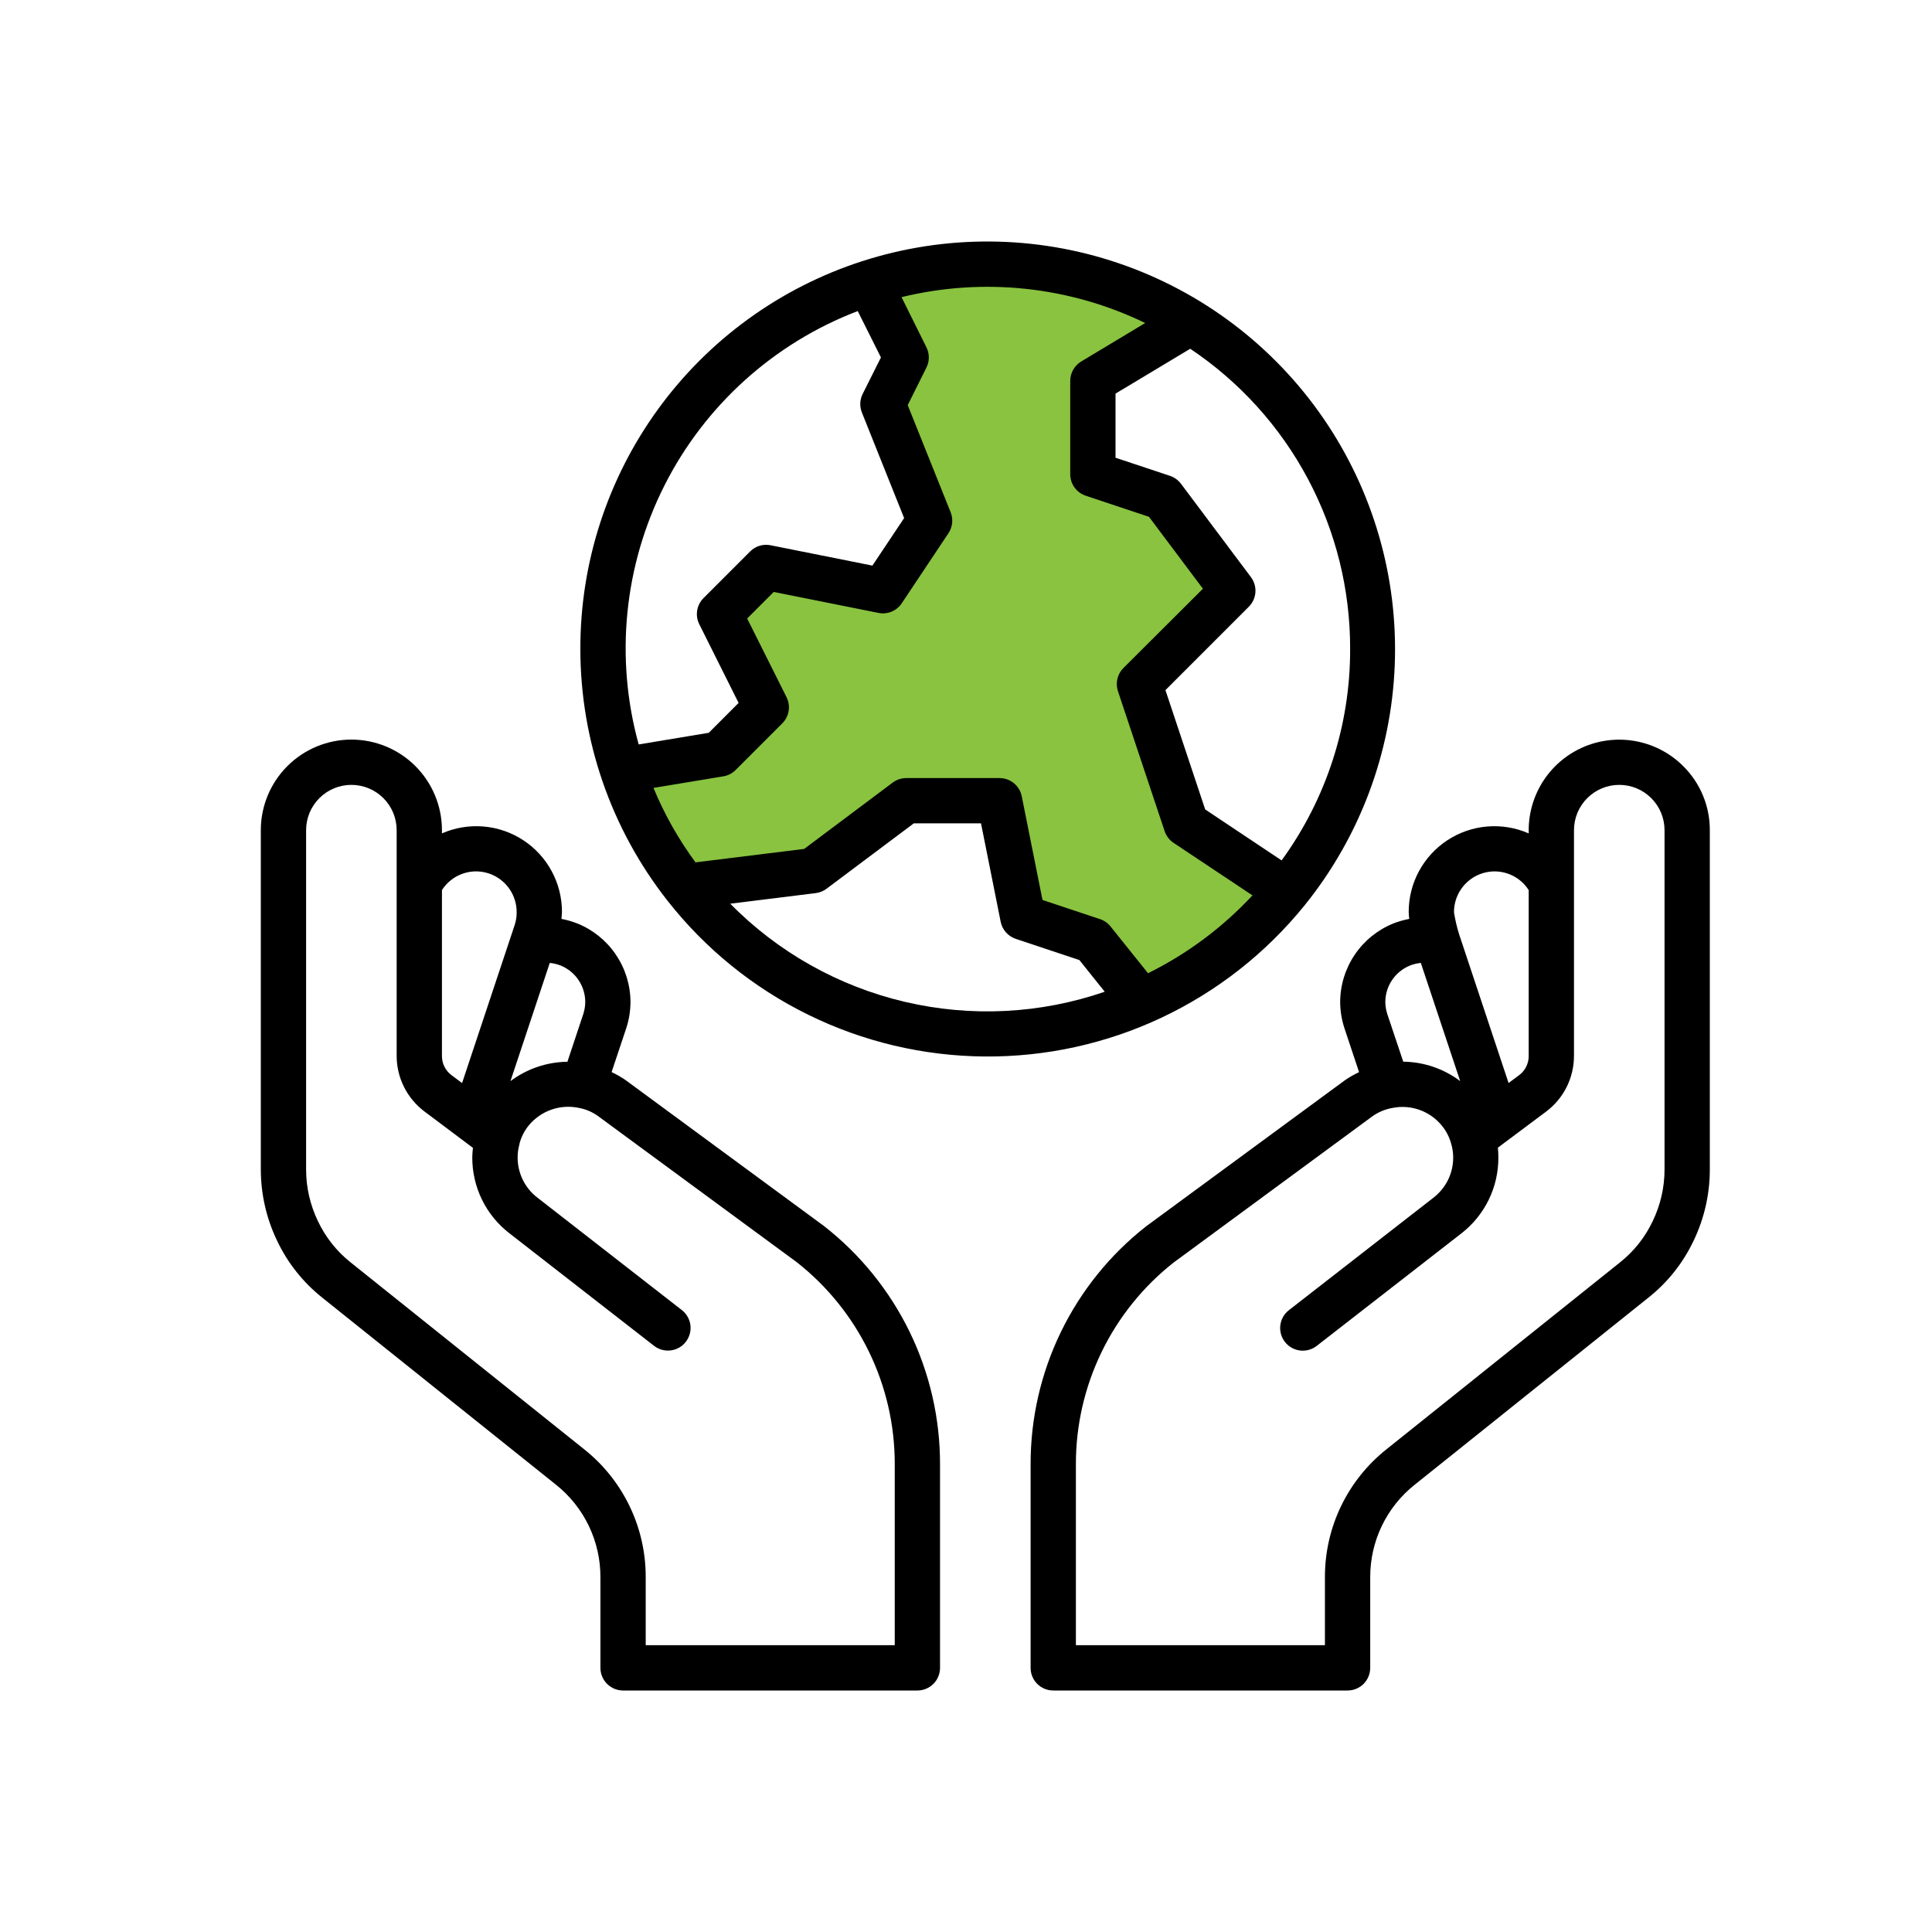
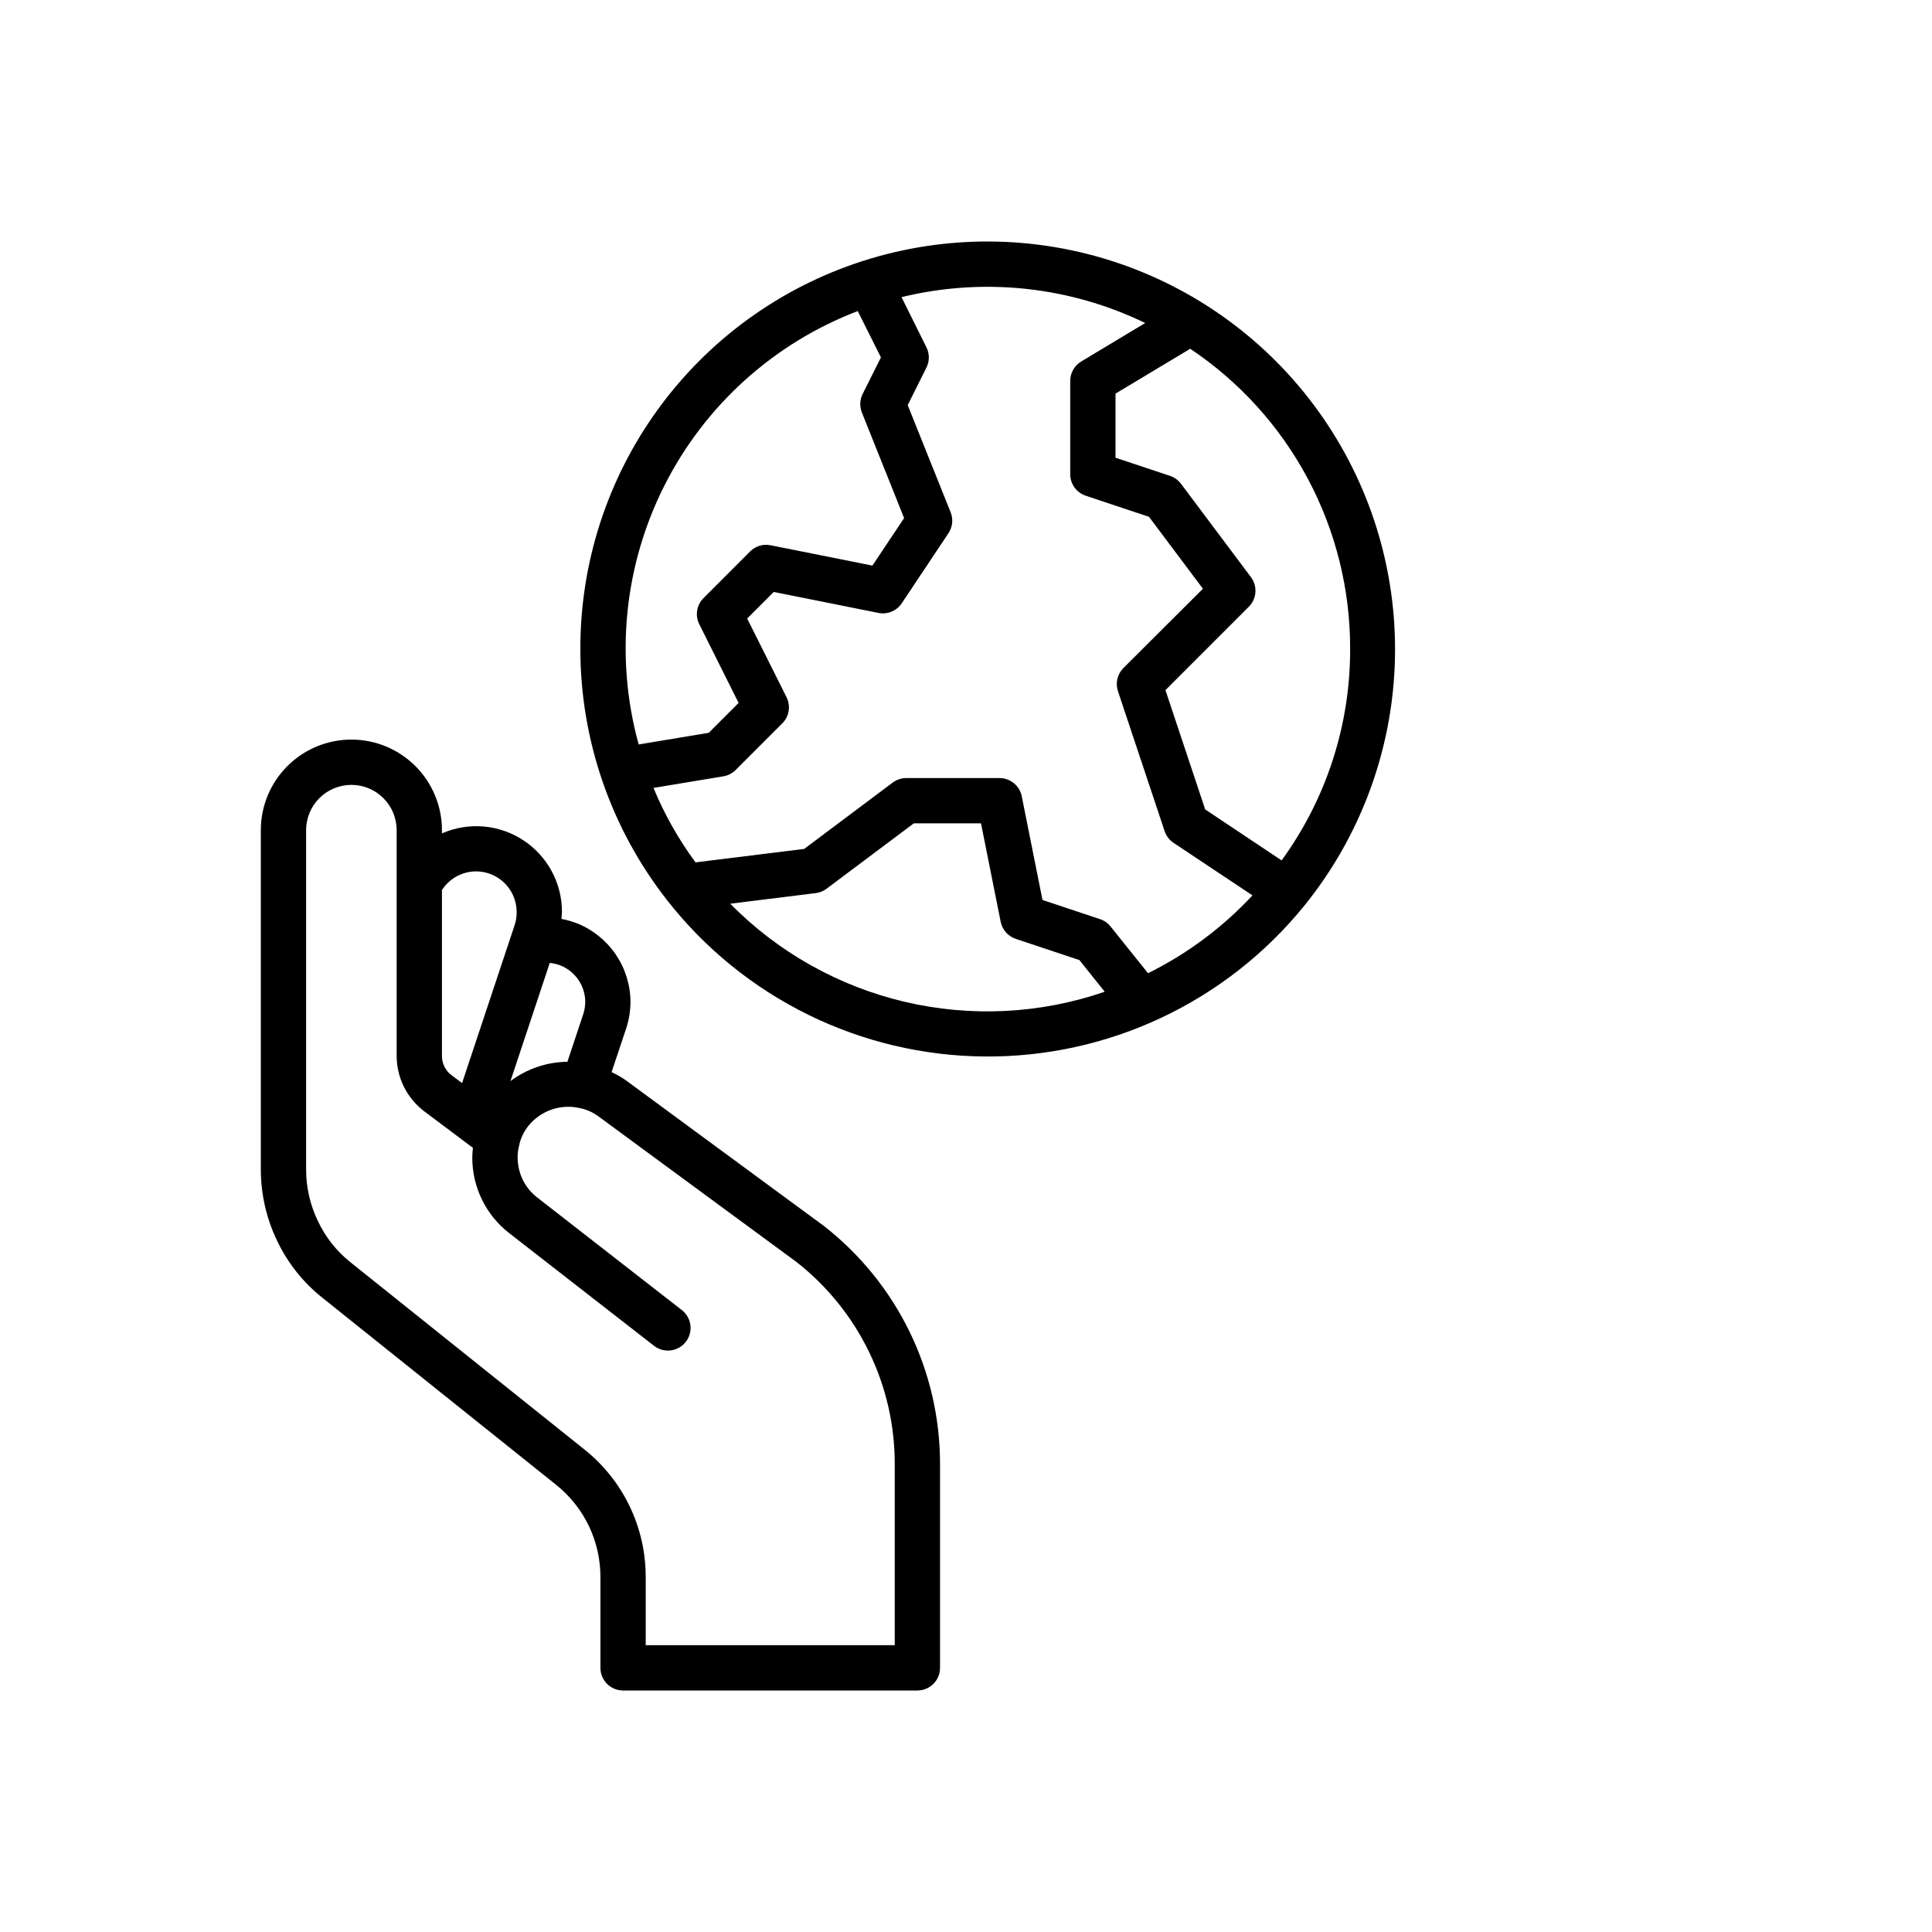
<svg xmlns="http://www.w3.org/2000/svg" width="100" height="100" viewBox="0 0 100 100" fill="none">
  <g clip-path="url(#clip0_3060_795)">
    <g clip-path="url(#clip1_3060_795)">
-       <path d="M225.076 343.087C223.991 360.907 220.325 377.135 213.397 391.344C201.043 416.684 184.505 430.311 163.797 430.703C139.625 431.154 115.453 431.012 91.289 430.762C76.007 430.569 61.311 421.731 50.02 405.944C38.729 390.157 31.639 368.534 30.111 345.225C30.065 344.512 29.933 343.811 29.856 343.182C15.604 338.822 7.776 327.238 7.048 309.466C6.803 304.573 7.228 299.657 8.296 295.031C9.364 290.405 11.05 286.173 13.248 282.605C17.719 275.12 23.439 271.699 29.956 270.903C30.956 253.676 34.366 238.054 40.806 224.273C53.338 197.352 70.519 183.583 92.087 182.954C101.17 182.692 110.261 182.954 119.352 182.954H122.94V169.422C122.94 162.163 122.862 154.893 122.979 147.634C123.025 144.937 122.545 143.559 120.847 142.3C118.537 140.554 116.553 137.938 115.081 134.697C113.609 131.456 112.698 127.695 112.432 123.767C112.167 119.839 112.556 115.872 113.562 112.237C114.569 108.602 116.161 105.418 118.189 102.983C120.217 100.548 122.615 98.941 125.158 98.313C127.701 97.685 130.307 98.056 132.731 99.392C135.155 100.728 137.319 102.984 139.019 105.951C140.72 108.917 141.902 112.496 142.454 116.353C144.004 126.642 140.679 137.167 134.293 142.407C133.484 143.21 132.797 144.272 132.278 145.519C132.046 146.006 132.232 146.957 132.232 147.705V182.918C133.58 182.918 134.704 182.918 135.82 182.918C146.934 183.096 158.078 182.55 169.145 183.631C196.773 186.351 221.178 222.36 224.572 264.535C224.743 266.59 224.96 268.622 225.146 270.57C241.42 277.377 248.605 289.293 247.969 308.337C247.334 327.381 239.235 339.641 225.076 343.087ZM127.473 416.601C139.168 416.601 150.863 416.696 162.557 416.601C192.72 416.304 215.745 380.961 215.884 334.865C215.946 316.202 215.97 297.538 215.884 278.862C215.899 273.389 215.569 267.927 214.9 262.551C209.661 223.596 188.496 197.352 162.201 197.21C140.067 197.079 117.933 197.21 95.8 197.21C92.614 197.21 89.421 197.424 86.252 197.816C62.8 200.631 41.31 232.066 39.675 268.123C38.597 292.002 39.256 316.083 39.194 340.069C39.221 342.886 39.416 345.694 39.775 348.456C44.611 389.217 65.869 416.459 92.971 416.589C104.472 416.649 115.973 416.601 127.473 416.601ZM225.409 286.002V328.296C233.57 327.464 239.305 317.33 238.646 305.272C238.049 294.093 231.888 285.111 225.409 286.002ZM29.476 328.296V285.729C25.985 285.945 22.68 288.192 20.232 292.013C17.785 295.833 16.379 300.94 16.301 306.294C16.099 317.853 21.594 327.108 29.476 328.296ZM127.45 112.278C126.288 112.307 125.157 112.859 124.199 113.867C123.24 114.875 122.497 116.293 122.062 117.945C121.626 119.597 121.518 121.408 121.75 123.154C121.982 124.9 122.545 126.502 123.368 127.76C124.191 129.018 125.237 129.876 126.377 130.228C127.516 130.58 128.698 130.409 129.774 129.737C130.85 129.065 131.774 127.922 132.429 126.45C133.084 124.978 133.441 123.243 133.456 121.462C133.475 120.246 133.331 119.038 133.036 117.909C132.74 116.781 132.298 115.757 131.737 114.898C131.175 114.039 130.505 113.364 129.769 112.914C129.032 112.464 128.243 112.248 127.45 112.278Z" fill="black" />
+       <path d="M225.076 343.087C223.991 360.907 220.325 377.135 213.397 391.344C201.043 416.684 184.505 430.311 163.797 430.703C139.625 431.154 115.453 431.012 91.289 430.762C76.007 430.569 61.311 421.731 50.02 405.944C38.729 390.157 31.639 368.534 30.111 345.225C30.065 344.512 29.933 343.811 29.856 343.182C15.604 338.822 7.776 327.238 7.048 309.466C6.803 304.573 7.228 299.657 8.296 295.031C9.364 290.405 11.05 286.173 13.248 282.605C17.719 275.12 23.439 271.699 29.956 270.903C30.956 253.676 34.366 238.054 40.806 224.273C53.338 197.352 70.519 183.583 92.087 182.954C101.17 182.692 110.261 182.954 119.352 182.954H122.94V169.422C122.94 162.163 122.862 154.893 122.979 147.634C123.025 144.937 122.545 143.559 120.847 142.3C118.537 140.554 116.553 137.938 115.081 134.697C113.609 131.456 112.698 127.695 112.432 123.767C112.167 119.839 112.556 115.872 113.562 112.237C114.569 108.602 116.161 105.418 118.189 102.983C120.217 100.548 122.615 98.941 125.158 98.313C127.701 97.685 130.307 98.056 132.731 99.392C135.155 100.728 137.319 102.984 139.019 105.951C140.72 108.917 141.902 112.496 142.454 116.353C144.004 126.642 140.679 137.167 134.293 142.407C133.484 143.21 132.797 144.272 132.278 145.519C132.046 146.006 132.232 146.957 132.232 147.705V182.918C133.58 182.918 134.704 182.918 135.82 182.918C146.934 183.096 158.078 182.55 169.145 183.631C196.773 186.351 221.178 222.36 224.572 264.535C224.743 266.59 224.96 268.622 225.146 270.57C241.42 277.377 248.605 289.293 247.969 308.337C247.334 327.381 239.235 339.641 225.076 343.087ZM127.473 416.601C139.168 416.601 150.863 416.696 162.557 416.601C192.72 416.304 215.745 380.961 215.884 334.865C215.946 316.202 215.97 297.538 215.884 278.862C215.899 273.389 215.569 267.927 214.9 262.551C209.661 223.596 188.496 197.352 162.201 197.21C140.067 197.079 117.933 197.21 95.8 197.21C92.614 197.21 89.421 197.424 86.252 197.816C62.8 200.631 41.31 232.066 39.675 268.123C38.597 292.002 39.256 316.083 39.194 340.069C39.221 342.886 39.416 345.694 39.775 348.456C44.611 389.217 65.869 416.459 92.971 416.589C104.472 416.649 115.973 416.601 127.473 416.601ZM225.409 286.002V328.296C233.57 327.464 239.305 317.33 238.646 305.272C238.049 294.093 231.888 285.111 225.409 286.002ZM29.476 328.296V285.729C25.985 285.945 22.68 288.192 20.232 292.013C17.785 295.833 16.379 300.94 16.301 306.294C16.099 317.853 21.594 327.108 29.476 328.296ZM127.45 112.278C126.288 112.307 125.157 112.859 124.199 113.867C121.626 119.597 121.518 121.408 121.75 123.154C121.982 124.9 122.545 126.502 123.368 127.76C124.191 129.018 125.237 129.876 126.377 130.228C127.516 130.58 128.698 130.409 129.774 129.737C130.85 129.065 131.774 127.922 132.429 126.45C133.084 124.978 133.441 123.243 133.456 121.462C133.475 120.246 133.331 119.038 133.036 117.909C132.74 116.781 132.298 115.757 131.737 114.898C131.175 114.039 130.505 113.364 129.769 112.914C129.032 112.464 128.243 112.248 127.45 112.278Z" fill="black" />
    </g>
    <g clip-path="url(#clip2_3060_795)">
-       <path d="M46.384 19.019L45.871 15.063L46.97 13.965C49.119 13.696 53.533 13.159 54.002 13.159C54.47 13.159 56.59 14.429 57.59 15.063L61.545 16.016C61.399 16.333 60.989 17.056 60.52 17.407C59.934 17.847 59.715 17.7 56.272 21.289C55.613 23.56 56.272 22.754 56.272 23.633C56.272 24.512 57.883 24.365 59.275 25.098C60.667 25.83 60.52 26.343 61.912 27.222C63.303 28.101 62.937 28.906 63.23 29.712C63.465 30.356 63.328 30.566 63.23 30.591C63.132 30.884 62.82 31.602 62.351 32.129C61.765 32.788 61.545 32.129 61.106 32.935C60.755 33.579 60.032 33.935 59.715 34.033C59.568 34.815 59.363 36.509 59.715 37.036C60.154 37.695 60.227 38.355 60.52 40.112C60.813 41.87 61.106 41.504 61.545 42.31C61.985 43.115 62.937 43.335 63.816 43.848C64.695 44.36 65.281 44.727 65.867 45.093C66.336 45.386 66.062 45.947 65.867 46.191C65.818 46.484 65.632 47.275 65.281 48.096C64.841 49.121 63.889 49.634 62.937 50.44C62.175 51.084 60.178 51.636 59.275 51.831C58.787 51.465 57.766 50.674 57.59 50.44C57.415 50.205 55.808 48.779 55.027 48.096L52.757 47.07C52.488 46.216 51.907 44.448 51.731 44.214C51.555 43.98 51.658 42.31 51.731 41.504L48.582 40.991C48.044 41.138 46.853 41.445 46.384 41.504C45.798 41.577 45.066 43.335 44.919 43.335C44.773 43.335 42.868 44.434 42.356 44.727C41.844 45.02 39.5 45.605 38.913 45.605C38.444 45.605 36.472 45.996 35.544 46.191L33.054 43.335C32.981 42.358 32.878 40.347 33.054 40.112C33.23 39.878 33.86 39.526 34.153 39.38C35.52 39.111 38.386 38.53 38.913 38.355C39.441 38.179 39.133 36.328 38.913 35.425L37.375 32.129C37.595 31.445 38.078 30.005 38.254 29.712C38.474 29.346 42.356 30.371 42.868 30.444C43.279 30.503 45.774 29.443 46.97 28.906V25.757L45.871 20.63L46.384 19.019Z" fill="#89C340" />
      <path d="M42.648 63.458L32.359 55.891C32.135 55.74 31.9 55.606 31.656 55.491L32.415 53.218C32.558 52.78 32.632 52.324 32.634 51.863C32.631 50.989 32.367 50.135 31.876 49.41C31.386 48.686 30.691 48.124 29.879 47.797C29.614 47.693 29.339 47.615 29.059 47.562C29.068 47.445 29.087 47.328 29.087 47.211C29.089 46.473 28.908 45.746 28.558 45.097C28.209 44.447 27.702 43.895 27.085 43.49C26.468 43.085 25.76 42.841 25.025 42.779C24.29 42.718 23.551 42.84 22.875 43.136V42.969C22.875 41.725 22.381 40.533 21.502 39.654C20.623 38.775 19.431 38.281 18.188 38.281C16.944 38.281 15.752 38.775 14.873 39.654C13.994 40.533 13.5 41.725 13.5 42.969L13.5 60.547C13.503 61.817 13.79 63.07 14.34 64.215C14.884 65.366 15.686 66.377 16.684 67.169L28.779 76.85C29.499 77.423 30.08 78.152 30.478 78.981C30.876 79.811 31.081 80.72 31.078 81.641V86.328C31.078 86.639 31.202 86.937 31.421 87.157C31.641 87.376 31.939 87.5 32.25 87.5H47.484C47.795 87.5 48.093 87.376 48.313 87.157C48.533 86.937 48.656 86.639 48.656 86.328V75.781C48.658 73.406 48.118 71.061 47.077 68.925C46.035 66.79 44.521 64.92 42.648 63.458ZM30.293 51.863C30.291 52.076 30.256 52.287 30.19 52.489L29.369 54.957C28.305 54.969 27.272 55.32 26.421 55.959L28.456 49.841C28.649 49.86 28.838 49.905 29.019 49.975C29.395 50.128 29.717 50.389 29.943 50.725C30.17 51.062 30.292 51.458 30.293 51.863ZM25.413 45.25C25.806 45.407 26.142 45.677 26.379 46.026C26.616 46.376 26.742 46.789 26.742 47.211C26.745 47.436 26.711 47.66 26.641 47.874L23.917 56.059L23.367 55.648C23.213 55.533 23.088 55.382 23.002 55.209C22.917 55.036 22.873 54.845 22.875 54.652V46.069C23.137 45.66 23.534 45.353 23.997 45.204C24.46 45.054 24.961 45.071 25.413 45.25ZM46.312 85.156H33.422V81.641C33.426 80.368 33.142 79.111 32.591 77.965C32.04 76.817 31.236 75.81 30.24 75.018L18.144 65.338C17.424 64.765 16.846 64.034 16.454 63.202C16.055 62.374 15.846 61.467 15.844 60.547V42.969C15.844 42.347 16.091 41.751 16.53 41.312C16.97 40.872 17.566 40.625 18.188 40.625C18.809 40.625 19.405 40.872 19.845 41.312C20.284 41.751 20.531 42.347 20.531 42.969V54.652C20.531 55.209 20.661 55.758 20.909 56.257C21.158 56.755 21.519 57.189 21.963 57.525L24.479 59.413C24.46 59.575 24.448 59.739 24.445 59.902C24.442 60.663 24.614 61.413 24.948 62.096C25.282 62.779 25.77 63.376 26.373 63.839L33.873 69.675C34.119 69.857 34.426 69.937 34.73 69.895C35.034 69.854 35.309 69.696 35.497 69.454C35.685 69.212 35.771 68.906 35.737 68.602C35.702 68.297 35.55 68.019 35.312 67.825L27.812 61.986C27.493 61.741 27.235 61.425 27.058 61.064C26.881 60.702 26.791 60.305 26.793 59.902C26.792 59.674 26.824 59.447 26.887 59.228V59.22V59.204C26.975 58.861 27.134 58.542 27.356 58.266C27.666 57.886 28.074 57.599 28.537 57.436C29 57.274 29.499 57.243 29.978 57.348C30.339 57.416 30.68 57.565 30.976 57.784L41.224 65.319C42.811 66.561 44.095 68.15 44.976 69.963C45.858 71.775 46.315 73.765 46.312 75.781V85.156Z" fill="black" />
-       <path d="M87.125 39.656C86.47 39.001 85.635 38.555 84.726 38.375C83.817 38.194 82.875 38.287 82.019 38.641C81.163 38.996 80.431 39.596 79.916 40.366C79.401 41.137 79.126 42.042 79.125 42.969V43.136C78.449 42.841 77.71 42.718 76.975 42.78C76.24 42.842 75.532 43.086 74.915 43.491C74.299 43.895 73.793 44.448 73.443 45.097C73.094 45.747 72.912 46.473 72.914 47.211C72.914 47.334 72.933 47.445 72.942 47.563C72.662 47.615 72.387 47.693 72.122 47.797C71.311 48.124 70.615 48.686 70.125 49.41C69.634 50.135 69.37 50.989 69.367 51.863C69.37 52.328 69.445 52.789 69.591 53.23L70.345 55.494C70.097 55.61 69.859 55.745 69.633 55.899L59.32 63.477C57.456 64.94 55.949 66.808 54.913 68.94C53.878 71.072 53.341 73.411 53.344 75.781V86.328C53.344 86.639 53.467 86.937 53.687 87.157C53.907 87.377 54.205 87.5 54.516 87.5H69.75C70.061 87.5 70.359 87.377 70.579 87.157C70.798 86.937 70.922 86.639 70.922 86.328V81.641C70.919 80.72 71.124 79.81 71.523 78.98C71.922 78.15 72.504 77.422 73.225 76.849L85.316 67.17C86.314 66.38 87.116 65.371 87.66 64.221C88.211 63.074 88.498 61.819 88.5 60.547V42.969C88.502 42.353 88.381 41.743 88.145 41.175C87.909 40.606 87.562 40.09 87.125 39.656ZM76.588 45.251C77.04 45.071 77.541 45.055 78.004 45.205C78.467 45.354 78.863 45.661 79.125 46.071V54.652C79.127 54.845 79.083 55.036 78.998 55.208C78.913 55.381 78.788 55.532 78.634 55.647L78.084 56.057L75.524 48.359C75.407 47.985 75.318 47.603 75.258 47.216C75.257 46.792 75.383 46.379 75.62 46.028C75.858 45.678 76.195 45.407 76.588 45.251ZM72.982 49.975C73.162 49.905 73.35 49.86 73.542 49.841L75.579 55.957C74.729 55.316 73.696 54.965 72.632 54.952L71.811 52.501C71.743 52.295 71.706 52.08 71.704 51.863C71.705 51.457 71.827 51.061 72.055 50.725C72.283 50.388 72.606 50.127 72.982 49.975ZM86.156 60.547C86.154 61.469 85.944 62.378 85.543 63.208C85.151 64.039 84.573 64.768 83.853 65.339L71.761 75.017C70.765 75.809 69.961 76.817 69.409 77.964C68.858 79.111 68.574 80.368 68.578 81.641V85.156H55.688V75.781C55.686 73.774 56.14 71.792 57.016 69.986C57.891 68.179 59.165 66.595 60.742 65.352L71.007 57.8C71.32 57.571 71.681 57.417 72.062 57.349C72.535 57.251 73.027 57.286 73.482 57.45C73.936 57.613 74.337 57.899 74.64 58.276C74.858 58.544 75.018 58.855 75.109 59.189C75.115 59.211 75.121 59.233 75.128 59.255C75.187 59.468 75.217 59.687 75.217 59.907C75.219 60.31 75.127 60.709 74.95 61.071C74.772 61.433 74.513 61.749 74.193 61.994L66.693 67.83C66.455 68.024 66.303 68.302 66.268 68.607C66.234 68.911 66.32 69.217 66.508 69.459C66.696 69.7 66.971 69.859 67.275 69.9C67.578 69.941 67.886 69.862 68.132 69.679L75.632 63.847C76.235 63.382 76.722 62.784 77.056 62.1C77.389 61.416 77.56 60.664 77.555 59.902C77.555 59.734 77.545 59.567 77.53 59.403L80.038 57.528C80.483 57.193 80.844 56.758 81.092 56.259C81.34 55.76 81.469 55.21 81.469 54.652V42.969C81.469 42.347 81.716 41.751 82.155 41.312C82.595 40.872 83.191 40.625 83.812 40.625C84.434 40.625 85.03 40.872 85.47 41.312C85.909 41.751 86.156 42.347 86.156 42.969V60.547Z" fill="black" />
      <path d="M67.523 46.864C70.379 43.327 72.017 38.963 72.192 34.42C72.368 29.878 71.072 25.4 68.498 21.653C65.923 17.906 62.208 15.091 57.904 13.626C53.601 12.161 48.939 12.125 44.614 13.523C40.372 14.895 36.676 17.577 34.057 21.184C31.438 24.791 30.031 29.136 30.039 33.594C30.041 38.313 31.626 42.895 34.539 46.607C36.494 49.102 38.987 51.124 41.832 52.522C44.676 53.921 47.799 54.66 50.969 54.684C54.139 54.709 57.273 54.019 60.139 52.665C63.005 51.311 65.529 49.328 67.523 46.864ZM69.883 33.594C69.892 37.525 68.649 41.356 66.336 44.534L62.38 41.896L60.323 35.721L64.64 31.403C64.839 31.204 64.96 30.939 64.98 30.658C64.999 30.376 64.917 30.097 64.748 29.872L61.127 25.039C60.983 24.849 60.785 24.706 60.559 24.63L57.739 23.692V20.373L61.606 18.052C64.16 19.76 66.252 22.072 67.696 24.784C69.14 27.495 69.891 30.522 69.883 33.594ZM44.396 16.101L45.597 18.501L44.651 20.391C44.577 20.539 44.535 20.701 44.528 20.867C44.522 21.032 44.55 21.197 44.611 21.351L46.797 26.816L45.156 29.276L39.883 28.222C39.694 28.184 39.499 28.193 39.315 28.249C39.131 28.305 38.964 28.405 38.828 28.542L36.414 30.957C36.24 31.131 36.125 31.355 36.086 31.598C36.046 31.84 36.084 32.089 36.194 32.309L38.23 36.383L36.685 37.93L33.058 38.532C31.821 34.053 32.297 29.273 34.393 25.126C36.489 20.979 40.056 17.761 44.396 16.101ZM33.824 40.782L37.441 40.183C37.682 40.142 37.904 40.028 38.077 39.855L40.491 37.441C40.665 37.267 40.78 37.043 40.82 36.8C40.859 36.557 40.821 36.308 40.711 36.087L38.673 32.014L40.048 30.639L45.469 31.724C45.697 31.77 45.933 31.747 46.148 31.658C46.363 31.569 46.546 31.419 46.675 31.225L49.089 27.603C49.195 27.445 49.261 27.264 49.282 27.075C49.302 26.886 49.276 26.695 49.206 26.518L46.983 20.969L47.952 19.025C48.034 18.862 48.076 18.683 48.076 18.501C48.076 18.319 48.034 18.14 47.952 17.977L46.663 15.38C50.895 14.347 55.355 14.82 59.276 16.719L55.963 18.711C55.79 18.815 55.647 18.962 55.547 19.138C55.447 19.314 55.395 19.513 55.395 19.715V24.546C55.395 24.792 55.472 25.032 55.616 25.231C55.76 25.431 55.963 25.58 56.197 25.658L59.471 26.749L62.263 30.473L58.148 34.576C57.994 34.73 57.886 34.924 57.836 35.136C57.786 35.347 57.796 35.569 57.865 35.776L60.281 43.019C60.363 43.266 60.525 43.479 60.741 43.624L64.827 46.345C63.284 48.004 61.453 49.369 59.422 50.374L57.481 47.953C57.34 47.777 57.151 47.645 56.937 47.574L53.959 46.582L52.885 41.211C52.831 40.946 52.687 40.708 52.478 40.537C52.268 40.367 52.007 40.273 51.736 40.273H46.907C46.654 40.273 46.407 40.356 46.204 40.508L41.624 43.94L35.999 44.636C35.12 43.444 34.39 42.15 33.824 40.782ZM37.803 46.775L42.222 46.227C42.425 46.202 42.617 46.125 42.78 46.002L47.297 42.617H50.777L51.795 47.712C51.836 47.915 51.929 48.103 52.066 48.258C52.202 48.412 52.377 48.528 52.573 48.594L55.868 49.692L57.181 51.332C53.85 52.479 50.264 52.66 46.834 51.855C43.406 51.05 40.274 49.291 37.803 46.781V46.775Z" fill="black" />
    </g>
  </g>
  <defs>
    <clipPath id="clip0_3060_795">
      <rect width="100" height="100" fill="white" />
    </clipPath>
    <clipPath id="clip1_3060_795">
      <rect width="297" height="420" fill="white" transform="translate(7 11)" />
    </clipPath>
    <clipPath id="clip2_3060_795">
      <rect width="75" height="75" fill="white" transform="translate(13.5 12.5)" />
    </clipPath>
  </defs>
</svg>